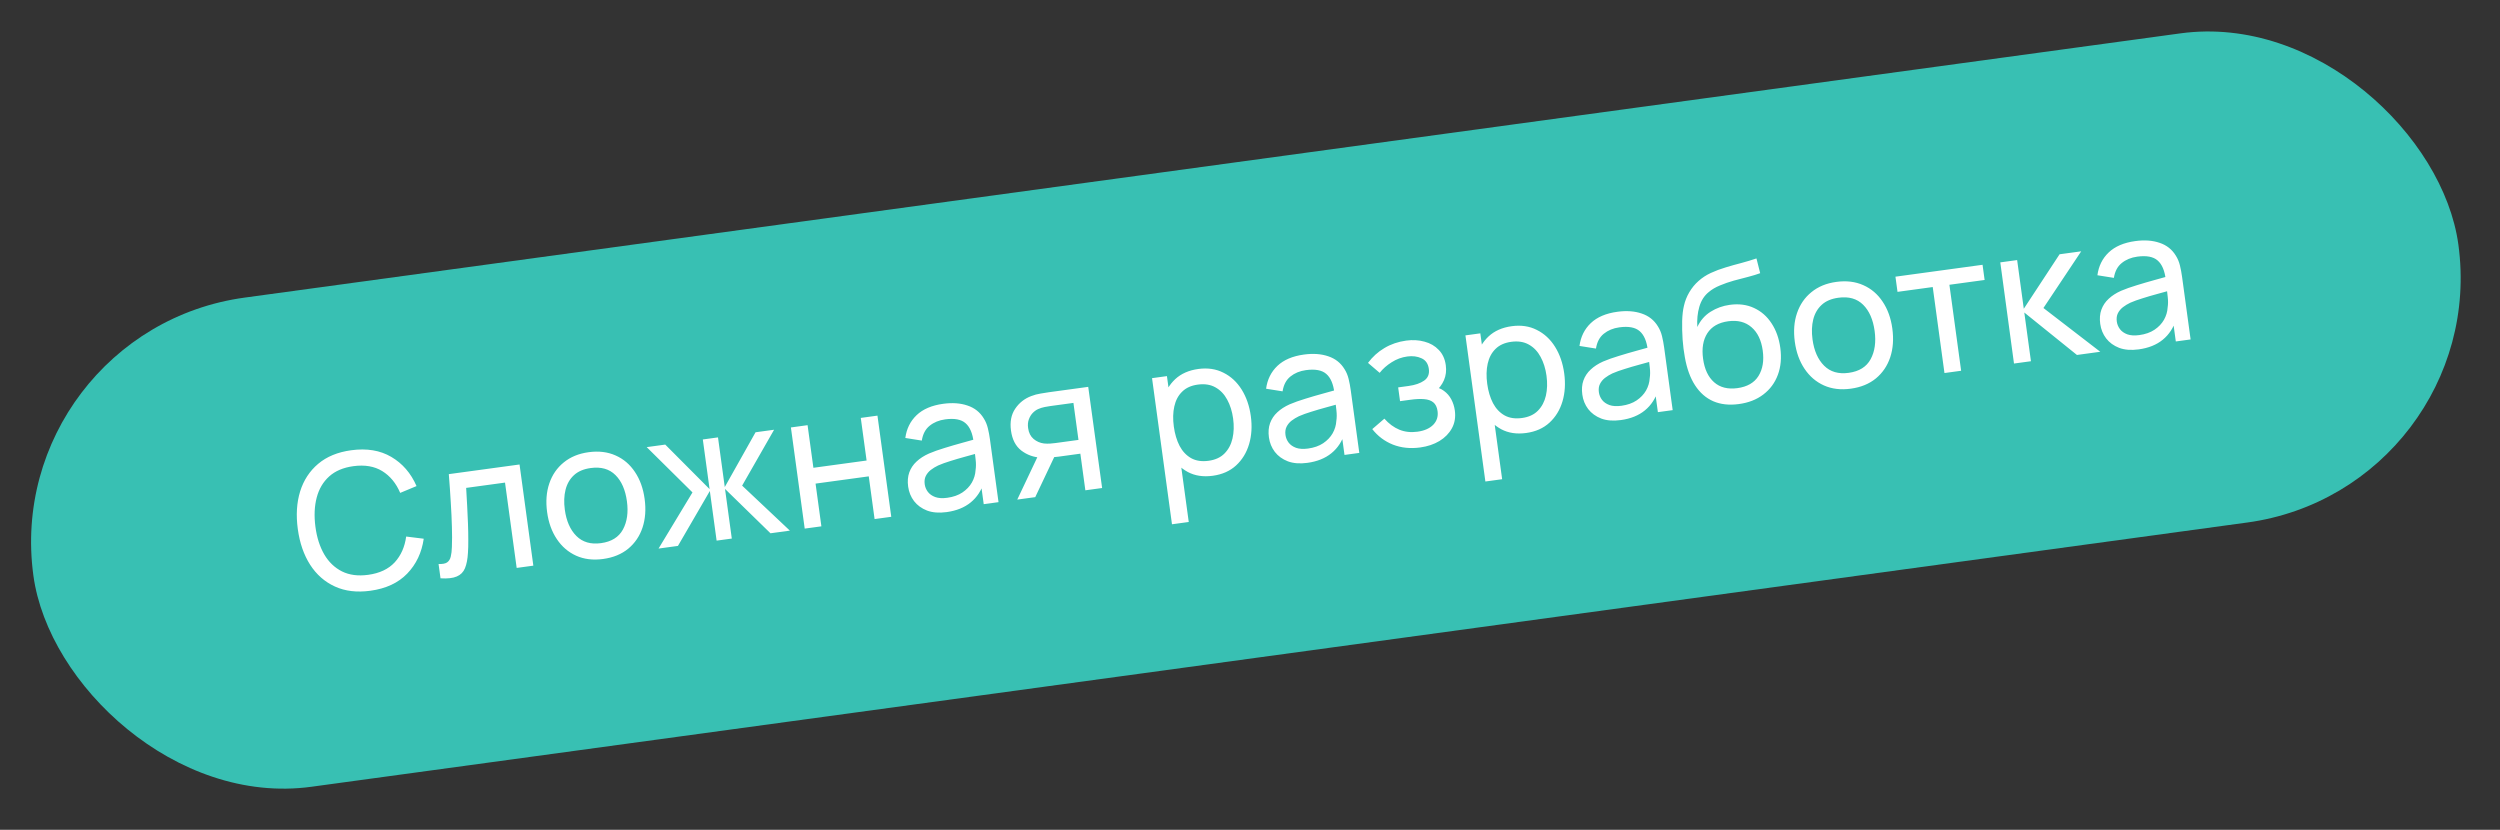
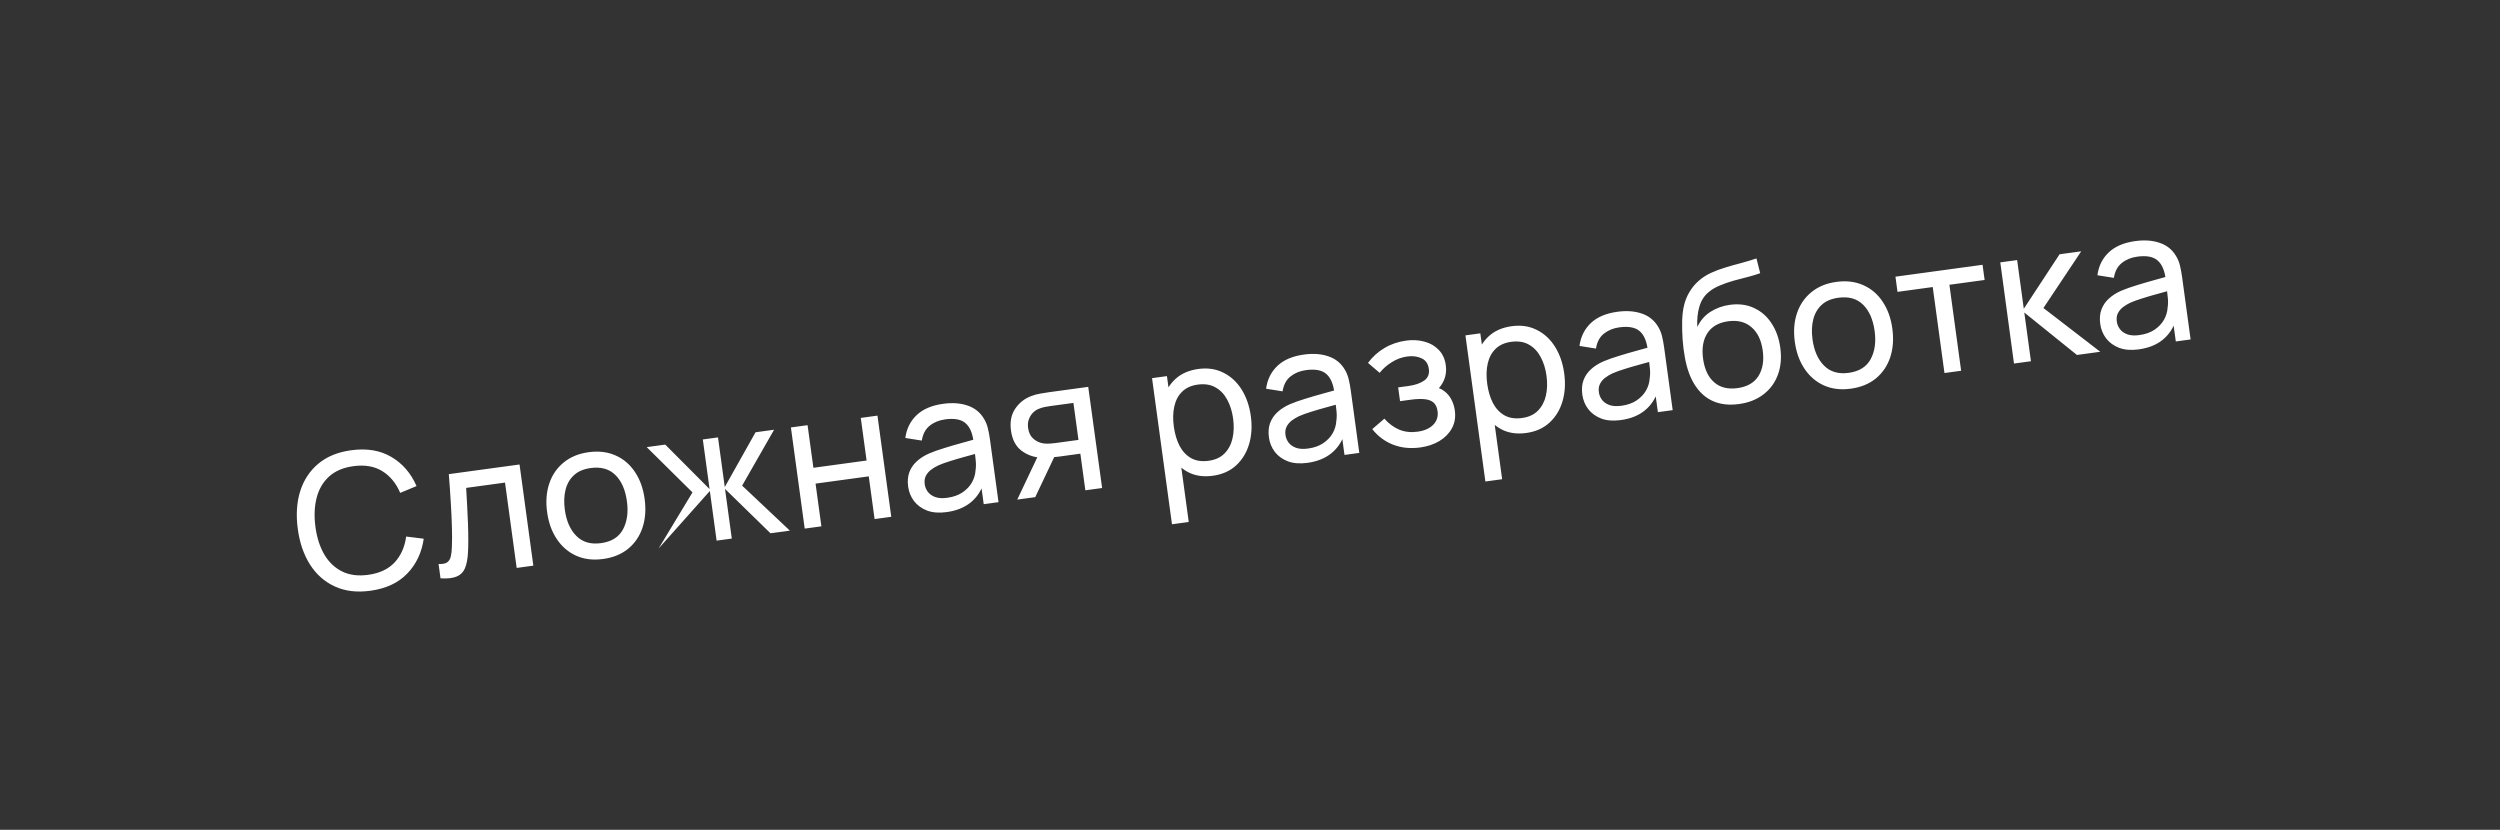
<svg xmlns="http://www.w3.org/2000/svg" width="238" height="79" viewBox="0 0 238 79" fill="none">
  <rect x="0" y="0" width="238" height="79" fill="#333333" stroke="none" />
-   <rect y="31.511" width="233" height="47" rx="23.5" transform="rotate(-7.773 0 31.511)" fill="#38C0B3" />
-   <path d="M35.256 56.24C33.978 56.415 32.855 56.28 31.886 55.837C30.917 55.394 30.129 54.703 29.523 53.762C28.922 52.821 28.531 51.69 28.351 50.37C28.171 49.05 28.244 47.856 28.571 46.788C28.903 45.72 29.477 44.842 30.291 44.156C31.106 43.469 32.152 43.039 33.431 42.864C34.917 42.661 36.19 42.872 37.25 43.496C38.316 44.12 39.118 45.046 39.655 46.275L38.099 46.923C37.707 46.002 37.138 45.31 36.39 44.849C35.643 44.388 34.725 44.232 33.638 44.38C32.68 44.511 31.913 44.837 31.337 45.357C30.76 45.878 30.364 46.55 30.149 47.372C29.934 48.189 29.893 49.112 30.027 50.141C30.161 51.165 30.442 52.044 30.869 52.779C31.295 53.508 31.86 54.048 32.562 54.401C33.263 54.747 34.092 54.855 35.049 54.724C36.137 54.576 36.979 54.179 37.576 53.535C38.171 52.884 38.535 52.066 38.667 51.079L40.339 51.286C40.15 52.608 39.626 53.715 38.767 54.607C37.913 55.493 36.743 56.037 35.256 56.24ZM41.937 55.056L41.751 53.691C42.117 53.708 42.386 53.659 42.558 53.545C42.735 53.424 42.852 53.241 42.91 52.997C42.973 52.747 43.009 52.439 43.02 52.074C43.044 51.495 43.044 50.853 43.021 50.148C43.003 49.442 42.967 48.672 42.914 47.837C42.866 46.996 42.804 46.096 42.727 45.138L49.46 44.219L50.774 53.85L49.187 54.066L48.078 45.943L44.378 46.448C44.417 46.999 44.449 47.567 44.474 48.151C44.505 48.734 44.531 49.303 44.552 49.857C44.573 50.406 44.582 50.919 44.581 51.398C44.585 51.87 44.574 52.28 44.549 52.628C44.516 53.226 44.422 53.715 44.267 54.093C44.112 54.465 43.852 54.728 43.485 54.881C43.119 55.04 42.603 55.098 41.937 55.056ZM57.417 53.215C56.46 53.346 55.605 53.242 54.85 52.903C54.101 52.563 53.487 52.035 53.008 51.319C52.528 50.603 52.221 49.749 52.086 48.757C51.948 47.746 52.017 46.834 52.294 46.021C52.57 45.208 53.027 44.543 53.665 44.026C54.303 43.503 55.091 43.178 56.03 43.05C56.993 42.918 57.852 43.022 58.607 43.361C59.361 43.694 59.974 44.219 60.448 44.935C60.926 45.645 61.233 46.497 61.368 47.489C61.506 48.494 61.439 49.405 61.169 50.223C60.899 51.035 60.445 51.706 59.809 52.235C59.172 52.758 58.375 53.085 57.417 53.215ZM57.212 51.708C58.211 51.572 58.908 51.138 59.305 50.405C59.701 49.673 59.828 48.778 59.683 47.719C59.535 46.632 59.17 45.8 58.589 45.225C58.007 44.645 57.222 44.422 56.236 44.557C55.564 44.648 55.032 44.875 54.639 45.238C54.246 45.6 53.98 46.063 53.839 46.628C53.698 47.192 53.675 47.825 53.771 48.526C53.919 49.608 54.287 50.442 54.875 51.028C55.464 51.614 56.243 51.841 57.212 51.708ZM62.694 52.223L65.924 46.877L61.566 42.566L63.332 42.325L67.553 46.563L66.908 41.837L68.353 41.64L68.998 46.366L71.928 41.152L73.694 40.911L70.651 46.231L75.196 50.516L73.35 50.768L69.022 46.545L69.667 51.271L68.222 51.468L67.577 46.742L64.54 51.971L62.694 52.223ZM76.608 50.323L75.294 40.693L76.881 40.476L77.435 44.533L82.5 43.842L81.946 39.785L83.534 39.568L84.848 49.199L83.261 49.415L82.706 45.349L77.641 46.04L78.196 50.107L76.608 50.323ZM90.12 48.752C89.401 48.85 88.779 48.801 88.256 48.606C87.738 48.404 87.325 48.104 87.016 47.704C86.713 47.303 86.526 46.844 86.456 46.327C86.387 45.822 86.422 45.372 86.562 44.977C86.707 44.576 86.938 44.229 87.256 43.938C87.572 43.64 87.965 43.387 88.433 43.178C88.874 42.99 89.37 42.813 89.923 42.647C90.481 42.474 91.045 42.309 91.617 42.153C92.189 41.996 92.723 41.847 93.219 41.707L92.693 42.115C92.594 41.256 92.335 40.647 91.917 40.286C91.504 39.924 90.858 39.804 89.978 39.924C89.395 40.003 88.902 40.207 88.499 40.534C88.101 40.855 87.853 41.325 87.756 41.944L86.187 41.695C86.303 40.819 86.662 40.095 87.262 39.522C87.862 38.95 88.706 38.59 89.794 38.441C90.668 38.322 91.438 38.377 92.105 38.607C92.778 38.83 93.294 39.238 93.653 39.831C93.83 40.109 93.961 40.422 94.044 40.767C94.127 41.107 94.195 41.468 94.246 41.848L95.059 47.805L93.65 47.997L93.335 45.688L93.694 45.857C93.438 46.685 93.01 47.343 92.411 47.83C91.817 48.317 91.053 48.624 90.12 48.752ZM90.18 47.39C90.75 47.312 91.23 47.144 91.618 46.885C92.012 46.619 92.314 46.302 92.524 45.935C92.734 45.561 92.85 45.169 92.873 44.761C92.921 44.451 92.924 44.115 92.88 43.751C92.842 43.381 92.809 43.098 92.782 42.902L93.368 43.067C92.861 43.209 92.362 43.347 91.871 43.48C91.381 43.614 90.918 43.75 90.483 43.888C90.047 44.02 89.657 44.161 89.314 44.311C89.064 44.43 88.832 44.57 88.618 44.733C88.41 44.895 88.249 45.089 88.134 45.317C88.025 45.537 87.991 45.799 88.033 46.103C88.068 46.364 88.168 46.605 88.331 46.825C88.5 47.044 88.735 47.209 89.034 47.319C89.34 47.429 89.722 47.453 90.18 47.39ZM103.326 46.677L102.85 43.19L100.772 43.474C100.528 43.507 100.257 43.535 99.957 43.557C99.662 43.574 99.385 43.578 99.123 43.571C98.41 43.535 97.779 43.31 97.232 42.894C96.691 42.477 96.362 41.844 96.246 40.994C96.133 40.167 96.266 39.474 96.644 38.914C97.026 38.347 97.538 37.944 98.177 37.705C98.465 37.593 98.76 37.514 99.062 37.467C99.37 37.413 99.63 37.371 99.844 37.342L103.599 36.829L104.922 46.459L103.326 46.677ZM96.843 47.561L98.867 43.288L100.579 43.055L98.555 47.328L96.843 47.561ZM100.477 42.178L102.671 41.879L102.19 38.357L99.996 38.656C99.86 38.675 99.679 38.706 99.455 38.748C99.237 38.79 99.031 38.855 98.837 38.942C98.654 39.021 98.48 39.145 98.315 39.313C98.156 39.48 98.032 39.684 97.945 39.926C97.856 40.169 97.834 40.444 97.876 40.753C97.936 41.199 98.111 41.545 98.399 41.79C98.686 42.029 99.014 42.172 99.384 42.219C99.586 42.239 99.784 42.243 99.975 42.229C100.173 42.214 100.341 42.197 100.477 42.178ZM115.457 45.293C114.554 45.416 113.762 45.297 113.083 44.936C112.403 44.569 111.85 44.023 111.425 43.3C111.004 42.57 110.729 41.727 110.598 40.77C110.466 39.801 110.505 38.911 110.715 38.102C110.931 37.291 111.319 36.623 111.877 36.099C112.441 35.574 113.175 35.25 114.079 35.126C114.97 35.005 115.768 35.123 116.471 35.481C117.179 35.833 117.757 36.368 118.207 37.088C118.656 37.808 118.947 38.649 119.078 39.612C119.21 40.575 119.155 41.464 118.915 42.278C118.675 43.092 118.262 43.769 117.676 44.309C117.094 44.843 116.355 45.171 115.457 45.293ZM111.573 49.911L109.674 36L111.092 35.806L112.06 42.896L112.238 42.871L113.169 49.693L111.573 49.911ZM115.063 43.866C115.699 43.78 116.203 43.547 116.575 43.169C116.948 42.792 117.201 42.315 117.334 41.74C117.467 41.158 117.486 40.526 117.393 39.842C117.3 39.165 117.113 38.566 116.83 38.048C116.553 37.529 116.179 37.138 115.707 36.875C115.241 36.612 114.681 36.525 114.027 36.614C113.403 36.699 112.907 36.924 112.539 37.289C112.17 37.648 111.922 38.115 111.795 38.69C111.666 39.258 111.651 39.899 111.748 40.613C111.844 41.314 112.028 41.928 112.299 42.454C112.576 42.974 112.944 43.362 113.403 43.621C113.862 43.873 114.415 43.955 115.063 43.866ZM124.466 44.064C123.746 44.162 123.125 44.113 122.602 43.918C122.084 43.717 121.67 43.416 121.361 43.016C121.059 42.615 120.872 42.156 120.801 41.639C120.732 41.134 120.768 40.684 120.908 40.289C121.053 39.888 121.284 39.541 121.601 39.25C121.918 38.952 122.31 38.699 122.778 38.49C123.219 38.302 123.716 38.126 124.268 37.959C124.826 37.786 125.391 37.621 125.963 37.465C126.535 37.308 127.069 37.159 127.564 37.019L127.039 37.427C126.94 36.568 126.681 35.959 126.262 35.598C125.85 35.236 125.203 35.116 124.324 35.236C123.741 35.315 123.248 35.519 122.845 35.846C122.446 36.167 122.199 36.637 122.101 37.256L120.532 37.007C120.649 36.131 121.007 35.407 121.607 34.834C122.207 34.262 123.051 33.901 124.139 33.753C125.013 33.634 125.784 33.689 126.451 33.919C127.123 34.142 127.639 34.55 127.999 35.143C128.176 35.421 128.306 35.734 128.39 36.08C128.473 36.419 128.54 36.78 128.592 37.16L129.405 43.117L127.996 43.309L127.681 41L128.04 41.169C127.784 41.997 127.356 42.655 126.756 43.142C126.163 43.629 125.399 43.936 124.466 44.064ZM124.525 42.702C125.096 42.624 125.575 42.456 125.964 42.197C126.358 41.931 126.66 41.614 126.87 41.247C127.079 40.873 127.195 40.481 127.218 40.073C127.267 39.763 127.269 39.427 127.226 39.063C127.187 38.693 127.155 38.41 127.128 38.214L127.714 38.379C127.206 38.521 126.707 38.659 126.217 38.792C125.726 38.926 125.264 39.062 124.828 39.2C124.392 39.332 124.003 39.473 123.66 39.623C123.41 39.742 123.177 39.882 122.963 40.045C122.755 40.206 122.594 40.401 122.48 40.629C122.371 40.849 122.337 41.111 122.378 41.415C122.414 41.676 122.513 41.917 122.677 42.137C122.846 42.356 123.08 42.521 123.38 42.631C123.686 42.741 124.067 42.764 124.525 42.702ZM135.211 42.597C134.26 42.727 133.391 42.636 132.603 42.326C131.815 42.01 131.161 41.518 130.64 40.85L131.794 39.857C132.217 40.338 132.692 40.688 133.218 40.907C133.744 41.12 134.319 41.184 134.943 41.098C135.597 41.009 136.097 40.789 136.443 40.44C136.788 40.084 136.925 39.65 136.856 39.139C136.804 38.758 136.669 38.48 136.451 38.304C136.233 38.128 135.941 38.025 135.573 37.997C135.206 37.968 134.776 37.987 134.282 38.055L133.284 38.191L133.105 36.88L134.094 36.745C134.719 36.66 135.213 36.489 135.578 36.234C135.943 35.978 136.092 35.607 136.025 35.119C135.957 34.62 135.723 34.282 135.324 34.107C134.93 33.924 134.48 33.868 133.974 33.937C133.439 34.01 132.944 34.192 132.487 34.485C132.03 34.771 131.649 35.108 131.344 35.495L130.234 34.547C130.663 33.968 131.183 33.497 131.794 33.135C132.41 32.766 133.101 32.53 133.868 32.425C134.486 32.341 135.066 32.374 135.607 32.524C136.154 32.667 136.607 32.929 136.968 33.31C137.334 33.684 137.558 34.171 137.64 34.772C137.71 35.283 137.653 35.754 137.47 36.184C137.286 36.615 136.983 37.011 136.56 37.371L136.421 36.818C136.826 36.86 137.174 36.991 137.464 37.212C137.76 37.426 137.994 37.697 138.166 38.024C138.338 38.352 138.449 38.703 138.5 39.078C138.586 39.708 138.494 40.272 138.223 40.769C137.956 41.259 137.561 41.665 137.035 41.985C136.509 42.299 135.901 42.503 135.211 42.597ZM145.292 41.221C144.388 41.344 143.597 41.225 142.918 40.864C142.238 40.496 141.685 39.951 141.259 39.228C140.839 38.498 140.563 37.655 140.433 36.697C140.3 35.728 140.339 34.839 140.55 34.029C140.766 33.218 141.153 32.551 141.712 32.027C142.276 31.502 143.01 31.177 143.913 31.054C144.805 30.932 145.602 31.05 146.305 31.409C147.013 31.76 147.592 32.296 148.042 33.016C148.491 33.736 148.781 34.577 148.913 35.54C149.044 36.503 148.99 37.392 148.75 38.206C148.51 39.02 148.097 39.697 147.51 40.237C146.929 40.77 146.19 41.098 145.292 41.221ZM141.408 45.839L139.509 31.928L140.927 31.734L141.895 38.823L142.073 38.799L143.004 45.621L141.408 45.839ZM144.897 39.794C145.533 39.707 146.038 39.475 146.41 39.097C146.782 38.719 147.035 38.243 147.169 37.667C147.301 37.086 147.321 36.454 147.228 35.77C147.135 35.092 146.947 34.494 146.665 33.976C146.388 33.456 146.014 33.065 145.542 32.803C145.076 32.539 144.516 32.452 143.862 32.542C143.238 32.627 142.742 32.852 142.374 33.217C142.005 33.576 141.757 34.043 141.629 34.618C141.501 35.186 141.486 35.827 141.583 36.541C141.679 37.242 141.862 37.856 142.134 38.382C142.411 38.901 142.779 39.29 143.238 39.548C143.696 39.801 144.249 39.883 144.897 39.794ZM154.3 39.991C153.581 40.09 152.96 40.041 152.437 39.846C151.919 39.644 151.505 39.343 151.196 38.944C150.893 38.543 150.706 38.084 150.636 37.567C150.567 37.061 150.602 36.611 150.742 36.217C150.887 35.816 151.119 35.469 151.436 35.178C151.753 34.88 152.145 34.627 152.613 34.417C153.054 34.23 153.55 34.053 154.103 33.887C154.661 33.714 155.226 33.549 155.798 33.392C156.37 33.235 156.904 33.087 157.399 32.947L156.873 33.354C156.774 32.496 156.516 31.886 156.097 31.526C155.684 31.164 155.038 31.043 154.158 31.163C153.576 31.243 153.083 31.447 152.679 31.774C152.281 32.095 152.033 32.565 151.936 33.184L150.367 32.934C150.484 32.059 150.842 31.334 151.442 30.762C152.042 30.19 152.886 29.829 153.974 29.681C154.848 29.561 155.618 29.617 156.286 29.847C156.958 30.07 157.474 30.478 157.833 31.07C158.011 31.349 158.141 31.661 158.225 32.007C158.307 32.347 158.375 32.707 158.427 33.088L159.24 39.045L157.831 39.237L157.516 36.927L157.875 37.096C157.618 37.925 157.19 38.583 156.591 39.07C155.997 39.557 155.234 39.864 154.3 39.991ZM154.36 38.63C154.931 38.552 155.41 38.383 155.799 38.124C156.192 37.859 156.494 37.542 156.705 37.174C156.914 36.8 157.03 36.409 157.053 36C157.102 35.691 157.104 35.355 157.061 34.991C157.022 34.621 156.99 34.338 156.963 34.142L157.548 34.307C157.041 34.449 156.542 34.587 156.052 34.72C155.561 34.854 155.098 34.989 154.663 35.128C154.227 35.26 153.837 35.401 153.494 35.55C153.244 35.669 153.012 35.81 152.798 35.973C152.59 36.134 152.429 36.329 152.315 36.556C152.205 36.777 152.172 37.039 152.213 37.342C152.249 37.604 152.348 37.845 152.511 38.065C152.681 38.284 152.915 38.449 153.215 38.559C153.52 38.669 153.902 38.692 154.36 38.63ZM165.511 38.47C164.6 38.589 163.798 38.498 163.103 38.199C162.407 37.895 161.83 37.389 161.37 36.683C160.91 35.977 160.585 35.079 160.394 33.991C160.301 33.489 160.231 32.932 160.184 32.321C160.143 31.709 160.129 31.117 160.142 30.547C160.161 29.975 160.217 29.498 160.31 29.116C160.411 28.66 160.582 28.228 160.823 27.819C161.069 27.404 161.36 27.05 161.695 26.756C162.035 26.449 162.427 26.192 162.871 25.986C163.315 25.781 163.785 25.604 164.28 25.458C164.78 25.305 165.281 25.164 165.784 25.035C166.287 24.9 166.763 24.756 167.215 24.603L167.57 26.008C167.253 26.124 166.875 26.239 166.437 26.354C165.997 26.462 165.541 26.582 165.069 26.713C164.602 26.843 164.157 26.998 163.733 27.177C163.314 27.349 162.961 27.558 162.674 27.803C162.248 28.146 161.949 28.613 161.776 29.206C161.607 29.792 161.543 30.434 161.584 31.131C161.875 30.51 162.296 30.025 162.848 29.678C163.4 29.33 164.009 29.11 164.675 29.02C165.537 28.902 166.308 29.003 166.987 29.322C167.666 29.635 168.219 30.119 168.648 30.775C169.082 31.43 169.361 32.207 169.484 33.105C169.613 34.056 169.537 34.914 169.254 35.679C168.971 36.445 168.508 37.071 167.866 37.558C167.23 38.045 166.445 38.349 165.511 38.47ZM165.403 36.95C166.336 36.822 167.005 36.438 167.407 35.795C167.809 35.147 167.945 34.341 167.813 33.378C167.678 32.391 167.323 31.649 166.746 31.153C166.169 30.65 165.429 30.461 164.525 30.584C163.61 30.709 162.947 31.09 162.537 31.727C162.133 32.358 161.998 33.167 162.133 34.153C162.268 35.146 162.618 35.892 163.183 36.39C163.748 36.888 164.488 37.075 165.403 36.95ZM176.199 37.002C175.242 37.133 174.386 37.029 173.631 36.69C172.882 36.35 172.268 35.822 171.789 35.106C171.31 34.391 171.002 33.536 170.867 32.543C170.729 31.533 170.798 30.621 171.075 29.808C171.352 28.995 171.809 28.33 172.447 27.813C173.084 27.29 173.872 26.965 174.811 26.837C175.774 26.705 176.633 26.809 177.388 27.148C178.142 27.481 178.756 28.006 179.229 28.722C179.707 29.432 180.014 30.284 180.15 31.276C180.287 32.281 180.221 33.192 179.951 34.01C179.68 34.822 179.227 35.493 178.59 36.022C177.953 36.545 177.156 36.872 176.199 37.002ZM175.993 35.495C176.992 35.359 177.69 34.925 178.086 34.192C178.483 33.46 178.609 32.565 178.465 31.506C178.316 30.419 177.951 29.587 177.37 29.012C176.788 28.432 176.004 28.209 175.017 28.344C174.345 28.435 173.813 28.662 173.421 29.025C173.028 29.387 172.761 29.851 172.62 30.415C172.479 30.979 172.457 31.612 172.552 32.313C172.7 33.395 173.068 34.229 173.657 34.815C174.245 35.401 175.024 35.627 175.993 35.495ZM185.113 35.513L183.996 27.327L180.643 27.785L180.446 26.34L188.739 25.208L188.936 26.653L185.583 27.11L186.7 35.296L185.113 35.513ZM191.732 34.609L190.427 24.978L192.032 24.759L192.665 29.395L196.071 24.207L198.131 23.926L194.535 29.322L199.945 33.489L197.725 33.792L192.713 29.752L193.346 34.389L191.732 34.609ZM203.607 33.261C202.888 33.359 202.266 33.311 201.743 33.116C201.225 32.914 200.812 32.613 200.503 32.213C200.2 31.813 200.013 31.354 199.942 30.837C199.873 30.331 199.909 29.881 200.049 29.487C200.194 29.085 200.425 28.739 200.743 28.447C201.059 28.15 201.452 27.896 201.92 27.687C202.36 27.5 202.857 27.323 203.41 27.157C203.967 26.984 204.532 26.819 205.104 26.662C205.676 26.505 206.21 26.357 206.706 26.216L206.18 26.624C206.081 25.766 205.822 25.156 205.403 24.796C204.991 24.434 204.345 24.313 203.465 24.433C202.882 24.513 202.389 24.716 201.986 25.044C201.587 25.365 201.34 25.835 201.242 26.453L199.673 26.204C199.79 25.328 200.148 24.604 200.748 24.032C201.349 23.46 202.193 23.099 203.28 22.951C204.154 22.831 204.925 22.887 205.592 23.116C206.265 23.34 206.78 23.748 207.14 24.34C207.317 24.619 207.448 24.931 207.531 25.277C207.614 25.617 207.681 25.977 207.733 26.358L208.546 32.315L207.137 32.507L206.822 30.197L207.181 30.366C206.925 31.195 206.497 31.852 205.897 32.34C205.304 32.827 204.54 33.134 203.607 33.261ZM203.666 31.9C204.237 31.822 204.717 31.653 205.105 31.394C205.499 31.129 205.801 30.812 206.011 30.444C206.22 30.07 206.337 29.679 206.359 29.27C206.408 28.961 206.411 28.625 206.367 28.261C206.329 27.891 206.296 27.608 206.269 27.411L206.855 27.577C206.347 27.719 205.849 27.856 205.358 27.99C204.868 28.123 204.405 28.259 203.969 28.398C203.533 28.53 203.144 28.671 202.801 28.82C202.551 28.939 202.319 29.08 202.105 29.242C201.897 29.404 201.735 29.599 201.621 29.826C201.512 30.047 201.478 30.309 201.519 30.612C201.555 30.874 201.655 31.114 201.818 31.334C201.987 31.554 202.222 31.718 202.521 31.829C202.827 31.939 203.209 31.962 203.666 31.9Z" fill="white" />
+   <path d="M35.256 56.24C33.978 56.415 32.855 56.28 31.886 55.837C30.917 55.394 30.129 54.703 29.523 53.762C28.922 52.821 28.531 51.69 28.351 50.37C28.171 49.05 28.244 47.856 28.571 46.788C28.903 45.72 29.477 44.842 30.291 44.156C31.106 43.469 32.152 43.039 33.431 42.864C34.917 42.661 36.19 42.872 37.25 43.496C38.316 44.12 39.118 45.046 39.655 46.275L38.099 46.923C37.707 46.002 37.138 45.31 36.39 44.849C35.643 44.388 34.725 44.232 33.638 44.38C32.68 44.511 31.913 44.837 31.337 45.357C30.76 45.878 30.364 46.55 30.149 47.372C29.934 48.189 29.893 49.112 30.027 50.141C30.161 51.165 30.442 52.044 30.869 52.779C31.295 53.508 31.86 54.048 32.562 54.401C33.263 54.747 34.092 54.855 35.049 54.724C36.137 54.576 36.979 54.179 37.576 53.535C38.171 52.884 38.535 52.066 38.667 51.079L40.339 51.286C40.15 52.608 39.626 53.715 38.767 54.607C37.913 55.493 36.743 56.037 35.256 56.24ZM41.937 55.056L41.751 53.691C42.117 53.708 42.386 53.659 42.558 53.545C42.735 53.424 42.852 53.241 42.91 52.997C42.973 52.747 43.009 52.439 43.02 52.074C43.044 51.495 43.044 50.853 43.021 50.148C43.003 49.442 42.967 48.672 42.914 47.837C42.866 46.996 42.804 46.096 42.727 45.138L49.46 44.219L50.774 53.85L49.187 54.066L48.078 45.943L44.378 46.448C44.417 46.999 44.449 47.567 44.474 48.151C44.505 48.734 44.531 49.303 44.552 49.857C44.573 50.406 44.582 50.919 44.581 51.398C44.585 51.87 44.574 52.28 44.549 52.628C44.516 53.226 44.422 53.715 44.267 54.093C44.112 54.465 43.852 54.728 43.485 54.881C43.119 55.04 42.603 55.098 41.937 55.056ZM57.417 53.215C56.46 53.346 55.605 53.242 54.85 52.903C54.101 52.563 53.487 52.035 53.008 51.319C52.528 50.603 52.221 49.749 52.086 48.757C51.948 47.746 52.017 46.834 52.294 46.021C52.57 45.208 53.027 44.543 53.665 44.026C54.303 43.503 55.091 43.178 56.03 43.05C56.993 42.918 57.852 43.022 58.607 43.361C59.361 43.694 59.974 44.219 60.448 44.935C60.926 45.645 61.233 46.497 61.368 47.489C61.506 48.494 61.439 49.405 61.169 50.223C60.899 51.035 60.445 51.706 59.809 52.235C59.172 52.758 58.375 53.085 57.417 53.215ZM57.212 51.708C58.211 51.572 58.908 51.138 59.305 50.405C59.701 49.673 59.828 48.778 59.683 47.719C59.535 46.632 59.17 45.8 58.589 45.225C58.007 44.645 57.222 44.422 56.236 44.557C55.564 44.648 55.032 44.875 54.639 45.238C54.246 45.6 53.98 46.063 53.839 46.628C53.698 47.192 53.675 47.825 53.771 48.526C53.919 49.608 54.287 50.442 54.875 51.028C55.464 51.614 56.243 51.841 57.212 51.708ZM62.694 52.223L65.924 46.877L61.566 42.566L63.332 42.325L67.553 46.563L66.908 41.837L68.353 41.64L68.998 46.366L71.928 41.152L73.694 40.911L70.651 46.231L75.196 50.516L73.35 50.768L69.022 46.545L69.667 51.271L68.222 51.468L67.577 46.742L62.694 52.223ZM76.608 50.323L75.294 40.693L76.881 40.476L77.435 44.533L82.5 43.842L81.946 39.785L83.534 39.568L84.848 49.199L83.261 49.415L82.706 45.349L77.641 46.04L78.196 50.107L76.608 50.323ZM90.12 48.752C89.401 48.85 88.779 48.801 88.256 48.606C87.738 48.404 87.325 48.104 87.016 47.704C86.713 47.303 86.526 46.844 86.456 46.327C86.387 45.822 86.422 45.372 86.562 44.977C86.707 44.576 86.938 44.229 87.256 43.938C87.572 43.64 87.965 43.387 88.433 43.178C88.874 42.99 89.37 42.813 89.923 42.647C90.481 42.474 91.045 42.309 91.617 42.153C92.189 41.996 92.723 41.847 93.219 41.707L92.693 42.115C92.594 41.256 92.335 40.647 91.917 40.286C91.504 39.924 90.858 39.804 89.978 39.924C89.395 40.003 88.902 40.207 88.499 40.534C88.101 40.855 87.853 41.325 87.756 41.944L86.187 41.695C86.303 40.819 86.662 40.095 87.262 39.522C87.862 38.95 88.706 38.59 89.794 38.441C90.668 38.322 91.438 38.377 92.105 38.607C92.778 38.83 93.294 39.238 93.653 39.831C93.83 40.109 93.961 40.422 94.044 40.767C94.127 41.107 94.195 41.468 94.246 41.848L95.059 47.805L93.65 47.997L93.335 45.688L93.694 45.857C93.438 46.685 93.01 47.343 92.411 47.83C91.817 48.317 91.053 48.624 90.12 48.752ZM90.18 47.39C90.75 47.312 91.23 47.144 91.618 46.885C92.012 46.619 92.314 46.302 92.524 45.935C92.734 45.561 92.85 45.169 92.873 44.761C92.921 44.451 92.924 44.115 92.88 43.751C92.842 43.381 92.809 43.098 92.782 42.902L93.368 43.067C92.861 43.209 92.362 43.347 91.871 43.48C91.381 43.614 90.918 43.75 90.483 43.888C90.047 44.02 89.657 44.161 89.314 44.311C89.064 44.43 88.832 44.57 88.618 44.733C88.41 44.895 88.249 45.089 88.134 45.317C88.025 45.537 87.991 45.799 88.033 46.103C88.068 46.364 88.168 46.605 88.331 46.825C88.5 47.044 88.735 47.209 89.034 47.319C89.34 47.429 89.722 47.453 90.18 47.39ZM103.326 46.677L102.85 43.19L100.772 43.474C100.528 43.507 100.257 43.535 99.957 43.557C99.662 43.574 99.385 43.578 99.123 43.571C98.41 43.535 97.779 43.31 97.232 42.894C96.691 42.477 96.362 41.844 96.246 40.994C96.133 40.167 96.266 39.474 96.644 38.914C97.026 38.347 97.538 37.944 98.177 37.705C98.465 37.593 98.76 37.514 99.062 37.467C99.37 37.413 99.63 37.371 99.844 37.342L103.599 36.829L104.922 46.459L103.326 46.677ZM96.843 47.561L98.867 43.288L100.579 43.055L98.555 47.328L96.843 47.561ZM100.477 42.178L102.671 41.879L102.19 38.357L99.996 38.656C99.86 38.675 99.679 38.706 99.455 38.748C99.237 38.79 99.031 38.855 98.837 38.942C98.654 39.021 98.48 39.145 98.315 39.313C98.156 39.48 98.032 39.684 97.945 39.926C97.856 40.169 97.834 40.444 97.876 40.753C97.936 41.199 98.111 41.545 98.399 41.79C98.686 42.029 99.014 42.172 99.384 42.219C99.586 42.239 99.784 42.243 99.975 42.229C100.173 42.214 100.341 42.197 100.477 42.178ZM115.457 45.293C114.554 45.416 113.762 45.297 113.083 44.936C112.403 44.569 111.85 44.023 111.425 43.3C111.004 42.57 110.729 41.727 110.598 40.77C110.466 39.801 110.505 38.911 110.715 38.102C110.931 37.291 111.319 36.623 111.877 36.099C112.441 35.574 113.175 35.25 114.079 35.126C114.97 35.005 115.768 35.123 116.471 35.481C117.179 35.833 117.757 36.368 118.207 37.088C118.656 37.808 118.947 38.649 119.078 39.612C119.21 40.575 119.155 41.464 118.915 42.278C118.675 43.092 118.262 43.769 117.676 44.309C117.094 44.843 116.355 45.171 115.457 45.293ZM111.573 49.911L109.674 36L111.092 35.806L112.06 42.896L112.238 42.871L113.169 49.693L111.573 49.911ZM115.063 43.866C115.699 43.78 116.203 43.547 116.575 43.169C116.948 42.792 117.201 42.315 117.334 41.74C117.467 41.158 117.486 40.526 117.393 39.842C117.3 39.165 117.113 38.566 116.83 38.048C116.553 37.529 116.179 37.138 115.707 36.875C115.241 36.612 114.681 36.525 114.027 36.614C113.403 36.699 112.907 36.924 112.539 37.289C112.17 37.648 111.922 38.115 111.795 38.69C111.666 39.258 111.651 39.899 111.748 40.613C111.844 41.314 112.028 41.928 112.299 42.454C112.576 42.974 112.944 43.362 113.403 43.621C113.862 43.873 114.415 43.955 115.063 43.866ZM124.466 44.064C123.746 44.162 123.125 44.113 122.602 43.918C122.084 43.717 121.67 43.416 121.361 43.016C121.059 42.615 120.872 42.156 120.801 41.639C120.732 41.134 120.768 40.684 120.908 40.289C121.053 39.888 121.284 39.541 121.601 39.25C121.918 38.952 122.31 38.699 122.778 38.49C123.219 38.302 123.716 38.126 124.268 37.959C124.826 37.786 125.391 37.621 125.963 37.465C126.535 37.308 127.069 37.159 127.564 37.019L127.039 37.427C126.94 36.568 126.681 35.959 126.262 35.598C125.85 35.236 125.203 35.116 124.324 35.236C123.741 35.315 123.248 35.519 122.845 35.846C122.446 36.167 122.199 36.637 122.101 37.256L120.532 37.007C120.649 36.131 121.007 35.407 121.607 34.834C122.207 34.262 123.051 33.901 124.139 33.753C125.013 33.634 125.784 33.689 126.451 33.919C127.123 34.142 127.639 34.55 127.999 35.143C128.176 35.421 128.306 35.734 128.39 36.08C128.473 36.419 128.54 36.78 128.592 37.16L129.405 43.117L127.996 43.309L127.681 41L128.04 41.169C127.784 41.997 127.356 42.655 126.756 43.142C126.163 43.629 125.399 43.936 124.466 44.064ZM124.525 42.702C125.096 42.624 125.575 42.456 125.964 42.197C126.358 41.931 126.66 41.614 126.87 41.247C127.079 40.873 127.195 40.481 127.218 40.073C127.267 39.763 127.269 39.427 127.226 39.063C127.187 38.693 127.155 38.41 127.128 38.214L127.714 38.379C127.206 38.521 126.707 38.659 126.217 38.792C125.726 38.926 125.264 39.062 124.828 39.2C124.392 39.332 124.003 39.473 123.66 39.623C123.41 39.742 123.177 39.882 122.963 40.045C122.755 40.206 122.594 40.401 122.48 40.629C122.371 40.849 122.337 41.111 122.378 41.415C122.414 41.676 122.513 41.917 122.677 42.137C122.846 42.356 123.08 42.521 123.38 42.631C123.686 42.741 124.067 42.764 124.525 42.702ZM135.211 42.597C134.26 42.727 133.391 42.636 132.603 42.326C131.815 42.01 131.161 41.518 130.64 40.85L131.794 39.857C132.217 40.338 132.692 40.688 133.218 40.907C133.744 41.12 134.319 41.184 134.943 41.098C135.597 41.009 136.097 40.789 136.443 40.44C136.788 40.084 136.925 39.65 136.856 39.139C136.804 38.758 136.669 38.48 136.451 38.304C136.233 38.128 135.941 38.025 135.573 37.997C135.206 37.968 134.776 37.987 134.282 38.055L133.284 38.191L133.105 36.88L134.094 36.745C134.719 36.66 135.213 36.489 135.578 36.234C135.943 35.978 136.092 35.607 136.025 35.119C135.957 34.62 135.723 34.282 135.324 34.107C134.93 33.924 134.48 33.868 133.974 33.937C133.439 34.01 132.944 34.192 132.487 34.485C132.03 34.771 131.649 35.108 131.344 35.495L130.234 34.547C130.663 33.968 131.183 33.497 131.794 33.135C132.41 32.766 133.101 32.53 133.868 32.425C134.486 32.341 135.066 32.374 135.607 32.524C136.154 32.667 136.607 32.929 136.968 33.31C137.334 33.684 137.558 34.171 137.64 34.772C137.71 35.283 137.653 35.754 137.47 36.184C137.286 36.615 136.983 37.011 136.56 37.371L136.421 36.818C136.826 36.86 137.174 36.991 137.464 37.212C137.76 37.426 137.994 37.697 138.166 38.024C138.338 38.352 138.449 38.703 138.5 39.078C138.586 39.708 138.494 40.272 138.223 40.769C137.956 41.259 137.561 41.665 137.035 41.985C136.509 42.299 135.901 42.503 135.211 42.597ZM145.292 41.221C144.388 41.344 143.597 41.225 142.918 40.864C142.238 40.496 141.685 39.951 141.259 39.228C140.839 38.498 140.563 37.655 140.433 36.697C140.3 35.728 140.339 34.839 140.55 34.029C140.766 33.218 141.153 32.551 141.712 32.027C142.276 31.502 143.01 31.177 143.913 31.054C144.805 30.932 145.602 31.05 146.305 31.409C147.013 31.76 147.592 32.296 148.042 33.016C148.491 33.736 148.781 34.577 148.913 35.54C149.044 36.503 148.99 37.392 148.75 38.206C148.51 39.02 148.097 39.697 147.51 40.237C146.929 40.77 146.19 41.098 145.292 41.221ZM141.408 45.839L139.509 31.928L140.927 31.734L141.895 38.823L142.073 38.799L143.004 45.621L141.408 45.839ZM144.897 39.794C145.533 39.707 146.038 39.475 146.41 39.097C146.782 38.719 147.035 38.243 147.169 37.667C147.301 37.086 147.321 36.454 147.228 35.77C147.135 35.092 146.947 34.494 146.665 33.976C146.388 33.456 146.014 33.065 145.542 32.803C145.076 32.539 144.516 32.452 143.862 32.542C143.238 32.627 142.742 32.852 142.374 33.217C142.005 33.576 141.757 34.043 141.629 34.618C141.501 35.186 141.486 35.827 141.583 36.541C141.679 37.242 141.862 37.856 142.134 38.382C142.411 38.901 142.779 39.29 143.238 39.548C143.696 39.801 144.249 39.883 144.897 39.794ZM154.3 39.991C153.581 40.09 152.96 40.041 152.437 39.846C151.919 39.644 151.505 39.343 151.196 38.944C150.893 38.543 150.706 38.084 150.636 37.567C150.567 37.061 150.602 36.611 150.742 36.217C150.887 35.816 151.119 35.469 151.436 35.178C151.753 34.88 152.145 34.627 152.613 34.417C153.054 34.23 153.55 34.053 154.103 33.887C154.661 33.714 155.226 33.549 155.798 33.392C156.37 33.235 156.904 33.087 157.399 32.947L156.873 33.354C156.774 32.496 156.516 31.886 156.097 31.526C155.684 31.164 155.038 31.043 154.158 31.163C153.576 31.243 153.083 31.447 152.679 31.774C152.281 32.095 152.033 32.565 151.936 33.184L150.367 32.934C150.484 32.059 150.842 31.334 151.442 30.762C152.042 30.19 152.886 29.829 153.974 29.681C154.848 29.561 155.618 29.617 156.286 29.847C156.958 30.07 157.474 30.478 157.833 31.07C158.011 31.349 158.141 31.661 158.225 32.007C158.307 32.347 158.375 32.707 158.427 33.088L159.24 39.045L157.831 39.237L157.516 36.927L157.875 37.096C157.618 37.925 157.19 38.583 156.591 39.07C155.997 39.557 155.234 39.864 154.3 39.991ZM154.36 38.63C154.931 38.552 155.41 38.383 155.799 38.124C156.192 37.859 156.494 37.542 156.705 37.174C156.914 36.8 157.03 36.409 157.053 36C157.102 35.691 157.104 35.355 157.061 34.991C157.022 34.621 156.99 34.338 156.963 34.142L157.548 34.307C157.041 34.449 156.542 34.587 156.052 34.72C155.561 34.854 155.098 34.989 154.663 35.128C154.227 35.26 153.837 35.401 153.494 35.55C153.244 35.669 153.012 35.81 152.798 35.973C152.59 36.134 152.429 36.329 152.315 36.556C152.205 36.777 152.172 37.039 152.213 37.342C152.249 37.604 152.348 37.845 152.511 38.065C152.681 38.284 152.915 38.449 153.215 38.559C153.52 38.669 153.902 38.692 154.36 38.63ZM165.511 38.47C164.6 38.589 163.798 38.498 163.103 38.199C162.407 37.895 161.83 37.389 161.37 36.683C160.91 35.977 160.585 35.079 160.394 33.991C160.301 33.489 160.231 32.932 160.184 32.321C160.143 31.709 160.129 31.117 160.142 30.547C160.161 29.975 160.217 29.498 160.31 29.116C160.411 28.66 160.582 28.228 160.823 27.819C161.069 27.404 161.36 27.05 161.695 26.756C162.035 26.449 162.427 26.192 162.871 25.986C163.315 25.781 163.785 25.604 164.28 25.458C164.78 25.305 165.281 25.164 165.784 25.035C166.287 24.9 166.763 24.756 167.215 24.603L167.57 26.008C167.253 26.124 166.875 26.239 166.437 26.354C165.997 26.462 165.541 26.582 165.069 26.713C164.602 26.843 164.157 26.998 163.733 27.177C163.314 27.349 162.961 27.558 162.674 27.803C162.248 28.146 161.949 28.613 161.776 29.206C161.607 29.792 161.543 30.434 161.584 31.131C161.875 30.51 162.296 30.025 162.848 29.678C163.4 29.33 164.009 29.11 164.675 29.02C165.537 28.902 166.308 29.003 166.987 29.322C167.666 29.635 168.219 30.119 168.648 30.775C169.082 31.43 169.361 32.207 169.484 33.105C169.613 34.056 169.537 34.914 169.254 35.679C168.971 36.445 168.508 37.071 167.866 37.558C167.23 38.045 166.445 38.349 165.511 38.47ZM165.403 36.95C166.336 36.822 167.005 36.438 167.407 35.795C167.809 35.147 167.945 34.341 167.813 33.378C167.678 32.391 167.323 31.649 166.746 31.153C166.169 30.65 165.429 30.461 164.525 30.584C163.61 30.709 162.947 31.09 162.537 31.727C162.133 32.358 161.998 33.167 162.133 34.153C162.268 35.146 162.618 35.892 163.183 36.39C163.748 36.888 164.488 37.075 165.403 36.95ZM176.199 37.002C175.242 37.133 174.386 37.029 173.631 36.69C172.882 36.35 172.268 35.822 171.789 35.106C171.31 34.391 171.002 33.536 170.867 32.543C170.729 31.533 170.798 30.621 171.075 29.808C171.352 28.995 171.809 28.33 172.447 27.813C173.084 27.29 173.872 26.965 174.811 26.837C175.774 26.705 176.633 26.809 177.388 27.148C178.142 27.481 178.756 28.006 179.229 28.722C179.707 29.432 180.014 30.284 180.15 31.276C180.287 32.281 180.221 33.192 179.951 34.01C179.68 34.822 179.227 35.493 178.59 36.022C177.953 36.545 177.156 36.872 176.199 37.002ZM175.993 35.495C176.992 35.359 177.69 34.925 178.086 34.192C178.483 33.46 178.609 32.565 178.465 31.506C178.316 30.419 177.951 29.587 177.37 29.012C176.788 28.432 176.004 28.209 175.017 28.344C174.345 28.435 173.813 28.662 173.421 29.025C173.028 29.387 172.761 29.851 172.62 30.415C172.479 30.979 172.457 31.612 172.552 32.313C172.7 33.395 173.068 34.229 173.657 34.815C174.245 35.401 175.024 35.627 175.993 35.495ZM185.113 35.513L183.996 27.327L180.643 27.785L180.446 26.34L188.739 25.208L188.936 26.653L185.583 27.11L186.7 35.296L185.113 35.513ZM191.732 34.609L190.427 24.978L192.032 24.759L192.665 29.395L196.071 24.207L198.131 23.926L194.535 29.322L199.945 33.489L197.725 33.792L192.713 29.752L193.346 34.389L191.732 34.609ZM203.607 33.261C202.888 33.359 202.266 33.311 201.743 33.116C201.225 32.914 200.812 32.613 200.503 32.213C200.2 31.813 200.013 31.354 199.942 30.837C199.873 30.331 199.909 29.881 200.049 29.487C200.194 29.085 200.425 28.739 200.743 28.447C201.059 28.15 201.452 27.896 201.92 27.687C202.36 27.5 202.857 27.323 203.41 27.157C203.967 26.984 204.532 26.819 205.104 26.662C205.676 26.505 206.21 26.357 206.706 26.216L206.18 26.624C206.081 25.766 205.822 25.156 205.403 24.796C204.991 24.434 204.345 24.313 203.465 24.433C202.882 24.513 202.389 24.716 201.986 25.044C201.587 25.365 201.34 25.835 201.242 26.453L199.673 26.204C199.79 25.328 200.148 24.604 200.748 24.032C201.349 23.46 202.193 23.099 203.28 22.951C204.154 22.831 204.925 22.887 205.592 23.116C206.265 23.34 206.78 23.748 207.14 24.34C207.317 24.619 207.448 24.931 207.531 25.277C207.614 25.617 207.681 25.977 207.733 26.358L208.546 32.315L207.137 32.507L206.822 30.197L207.181 30.366C206.925 31.195 206.497 31.852 205.897 32.34C205.304 32.827 204.54 33.134 203.607 33.261ZM203.666 31.9C204.237 31.822 204.717 31.653 205.105 31.394C205.499 31.129 205.801 30.812 206.011 30.444C206.22 30.07 206.337 29.679 206.359 29.27C206.408 28.961 206.411 28.625 206.367 28.261C206.329 27.891 206.296 27.608 206.269 27.411L206.855 27.577C206.347 27.719 205.849 27.856 205.358 27.99C204.868 28.123 204.405 28.259 203.969 28.398C203.533 28.53 203.144 28.671 202.801 28.82C202.551 28.939 202.319 29.08 202.105 29.242C201.897 29.404 201.735 29.599 201.621 29.826C201.512 30.047 201.478 30.309 201.519 30.612C201.555 30.874 201.655 31.114 201.818 31.334C201.987 31.554 202.222 31.718 202.521 31.829C202.827 31.939 203.209 31.962 203.666 31.9Z" fill="white" />
</svg>